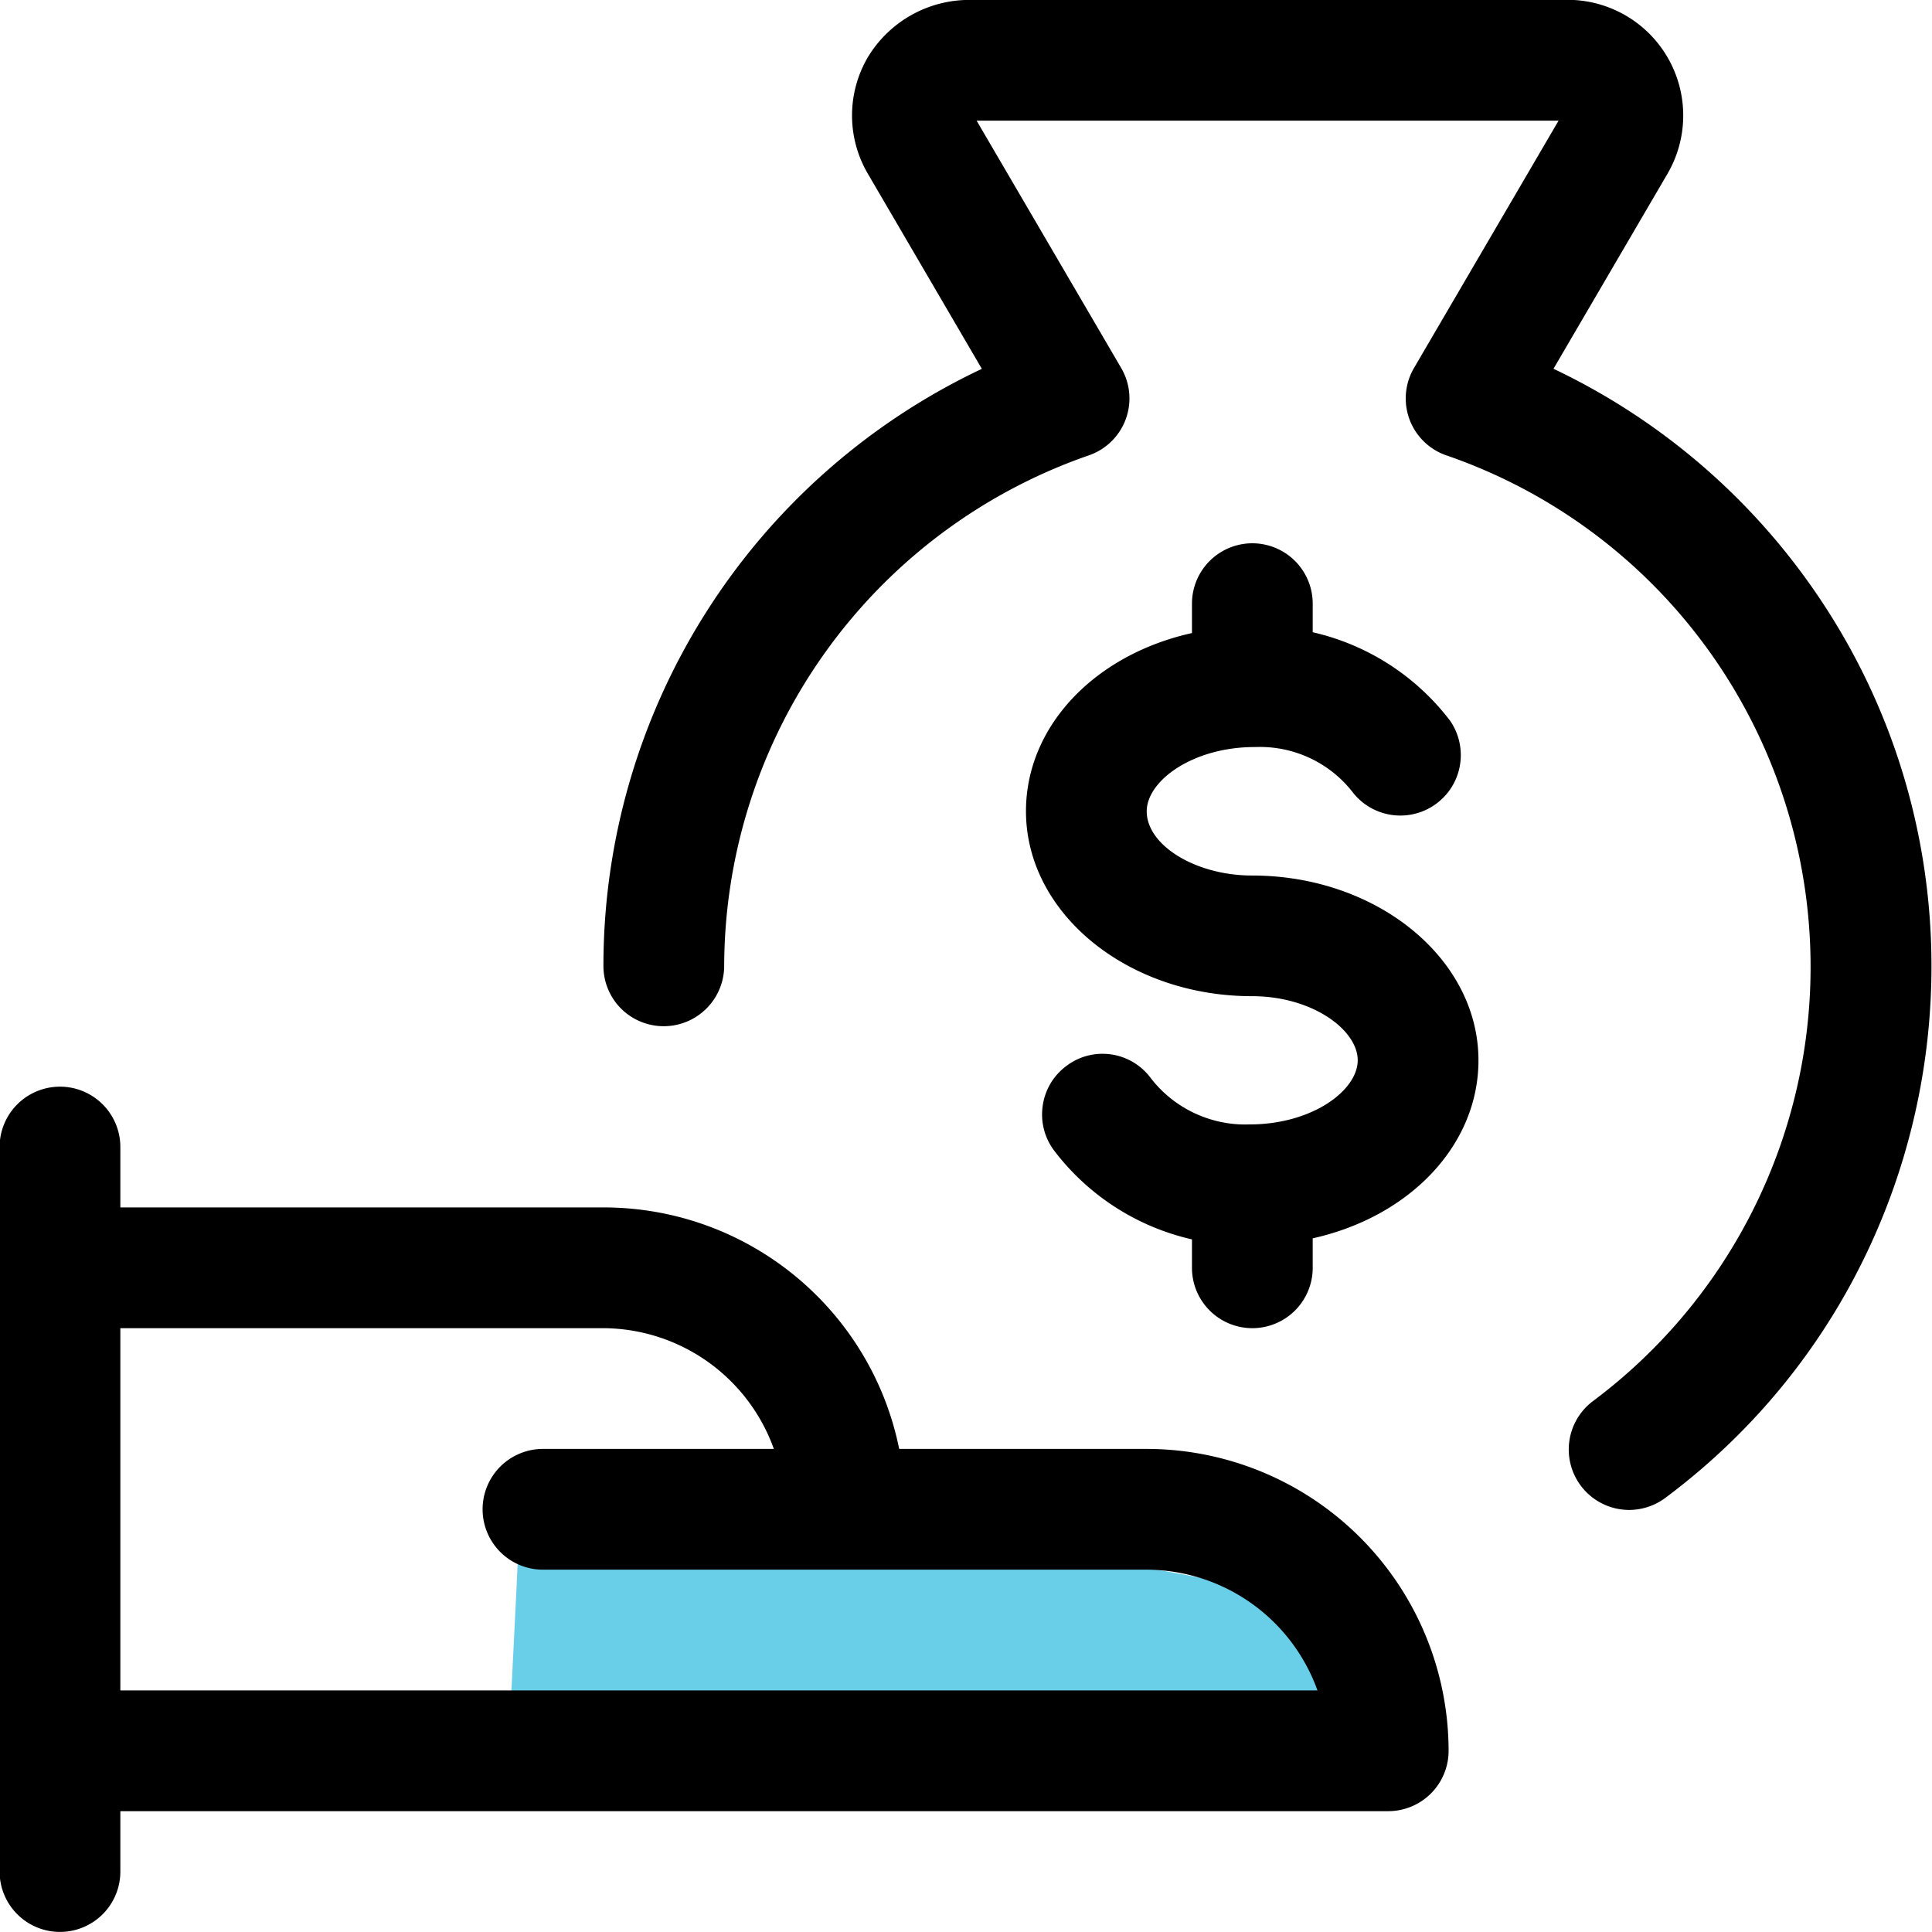
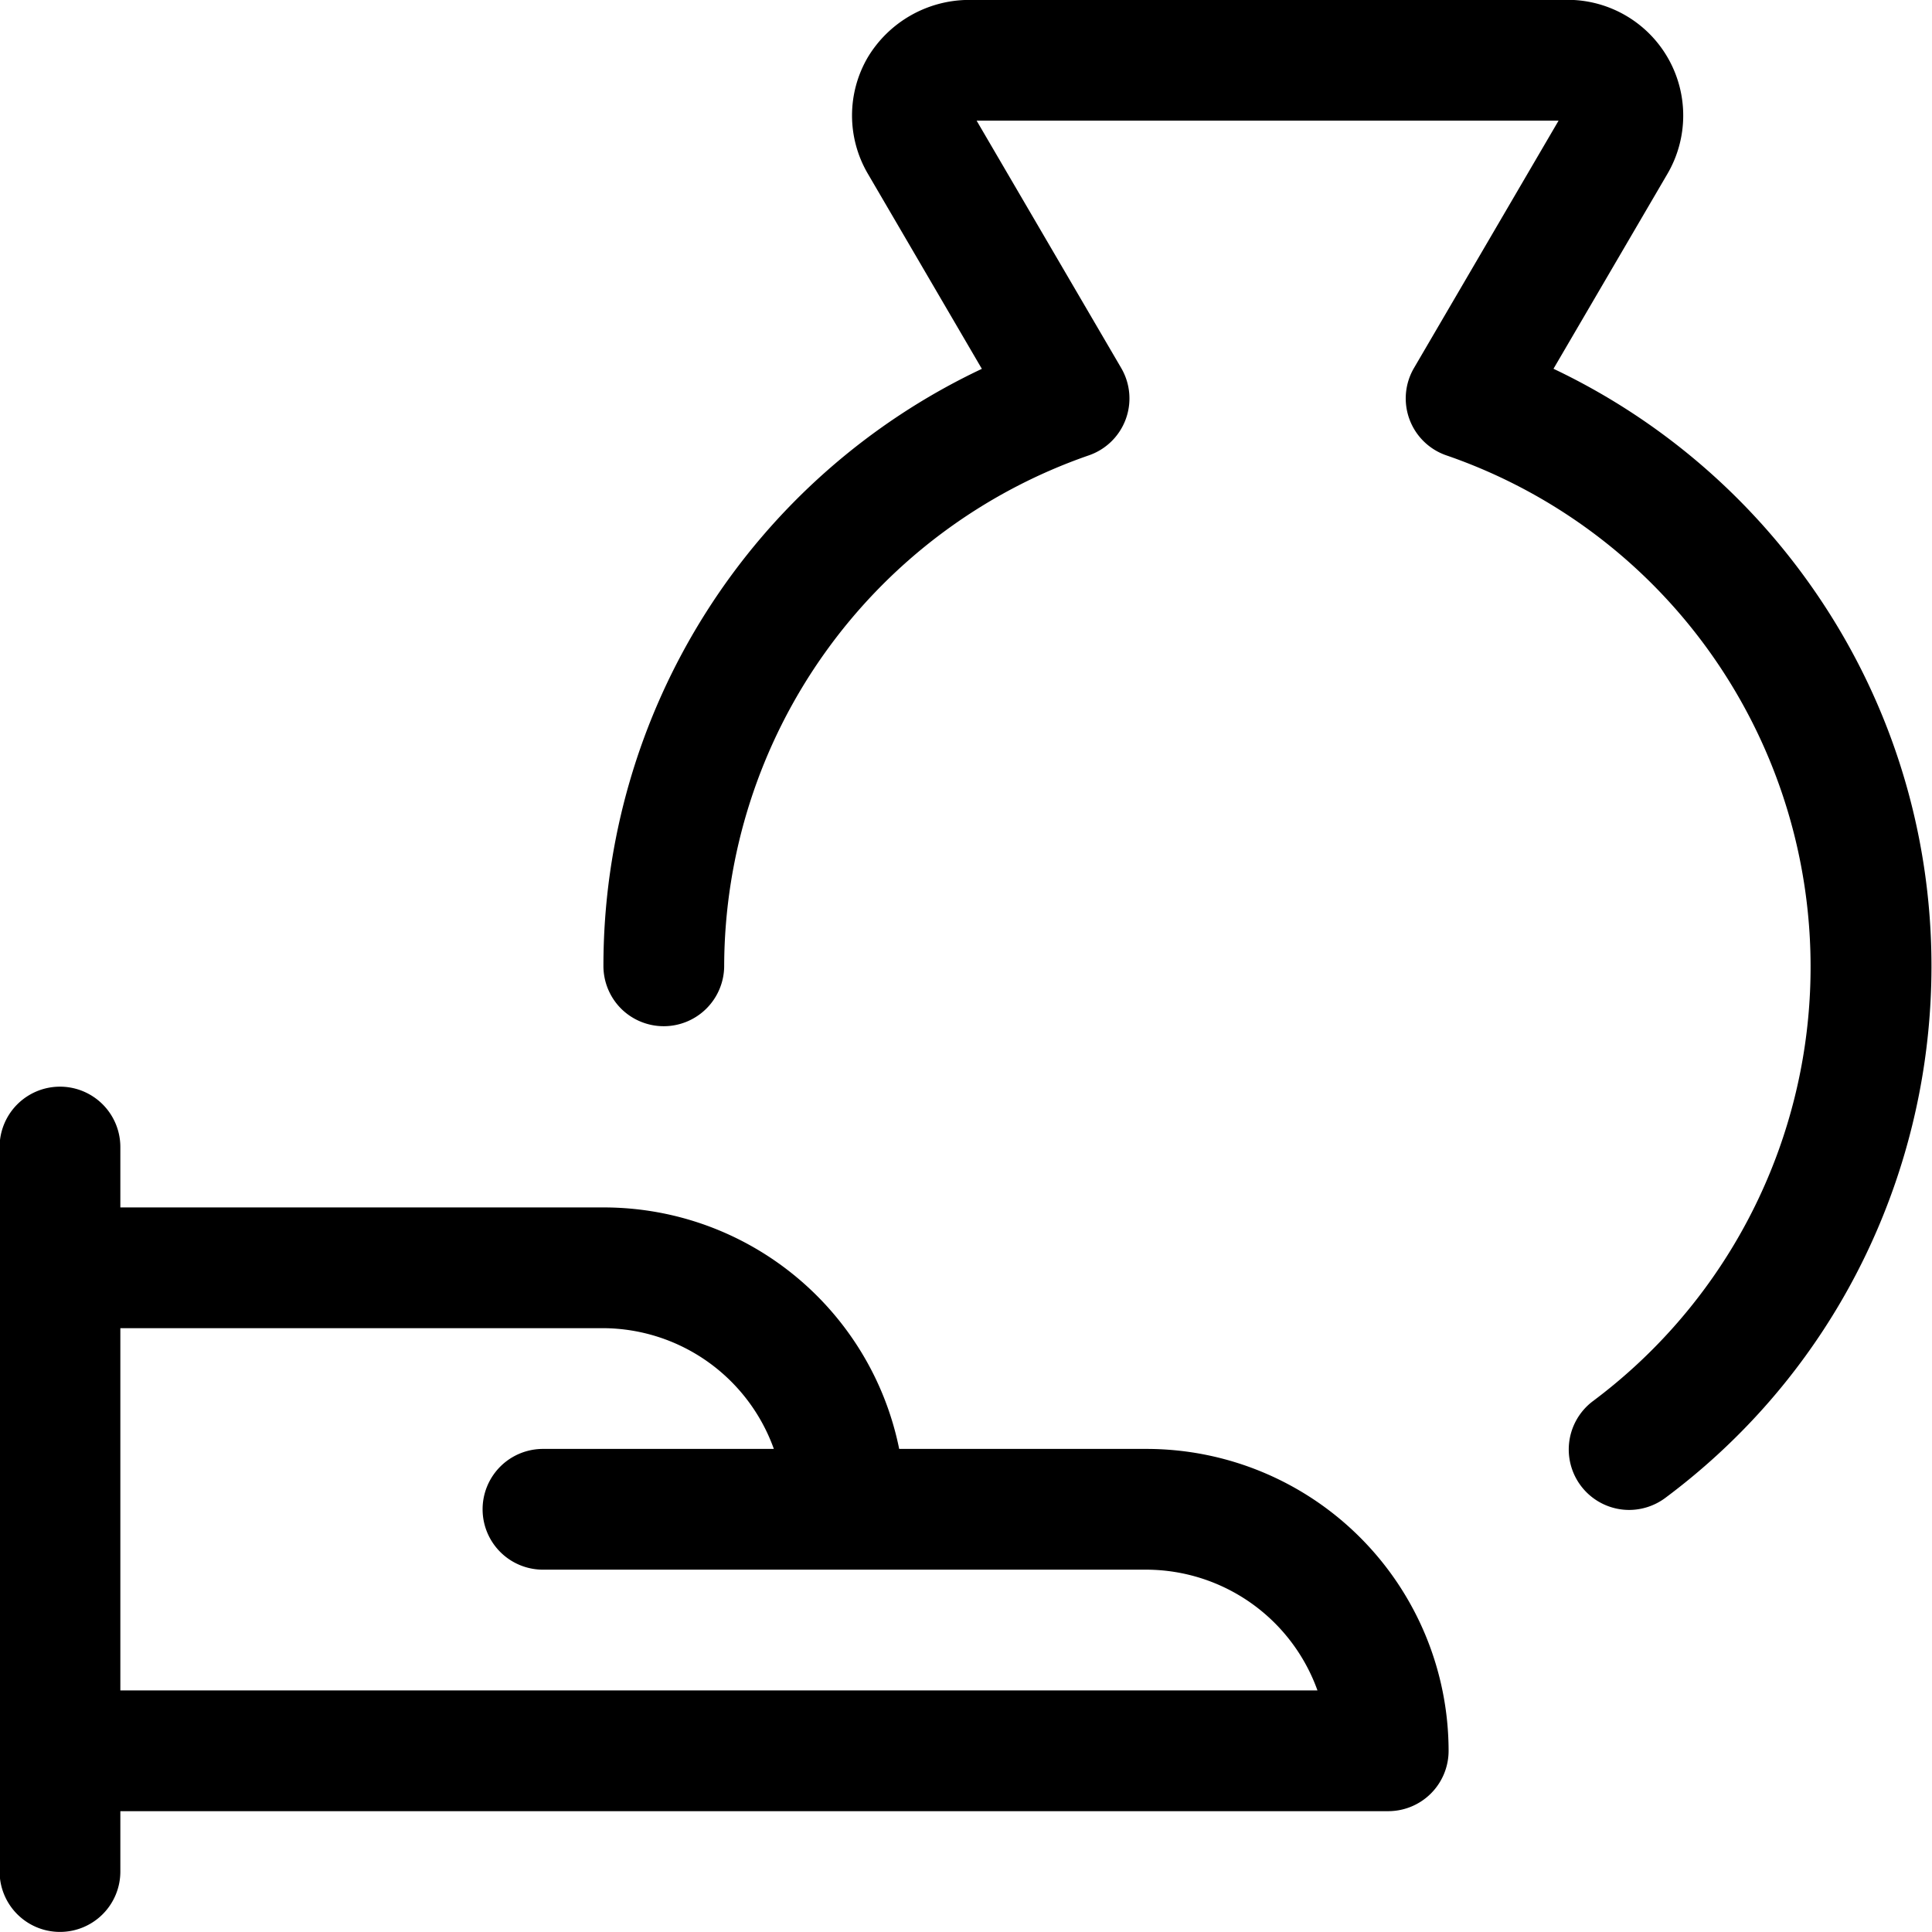
<svg xmlns="http://www.w3.org/2000/svg" width="24" height="24">
  <path fill="none" d="M-1-1h582v402H-1z" />
  <g>
-     <path opacity=".62" d="M6.334 21.366s.172-3.268.141-3.27c.031.002 5.076.002 5.11-.025.034-.027 1.167 1.125 1.167 1.125s2.883.536 2.852.535c.03 0 1.369.295 1.369.295l.343 1.099" fill="#0db2db" />
    <path d="M.745 23.999a.75.75 0 0 1-.75-.75v-9a.75.75 0 0 1 1.5 0v.75h6c1.8 0 3.324 1.268 3.675 3h3.075a3.754 3.754 0 0 1 3.75 3.75.75.75 0 0 1-.75.75H1.495v.75a.75.75 0 0 1-.75.75zm15.621-3a2.264 2.264 0 0 0-2.121-1.5h-7.5a.75.75 0 0 1 0-1.5h2.868a2.262 2.262 0 0 0-2.118-1.5h-6v4.5h14.871zM20.235 18.757a.751.751 0 0 1-.448-1.351 6.733 6.733 0 0 0 1.376-9.411 6.698 6.698 0 0 0-3.195-2.338.748.748 0 0 1-.402-1.087l1.795-3.071h-7.229l1.795 3.071a.748.748 0 0 1-.402 1.087 6.733 6.733 0 0 0-4.529 6.344.751.751 0 0 1-1.281.528.75.75 0 0 1-.219-.531 8.2 8.2 0 0 1 4.701-7.416L10.78 2.157a1.431 1.431 0 0 1 0-1.445 1.472 1.472 0 0 1 1.253-.713l7.459-.001a1.437 1.437 0 0 1 1.223 2.159l-1.417 2.424a8.23 8.23 0 0 1 3.07 2.518c2.709 3.637 1.954 8.8-1.683 11.51a.756.756 0 0 1-.45.148z" />
-     <path d="M15.557 16.499a.75.75 0 0 1-.75-.75v-.353a2.98 2.98 0 0 1-1.709-1.099c-.121-.159-.173-.356-.146-.555s.13-.375.289-.496a.745.745 0 0 1 1.051.142c.277.364.716.581 1.176.581l.056-.001c.774 0 1.342-.421 1.342-.797 0-.376-.562-.796-1.313-.796-1.548 0-2.808-1.031-2.808-2.298 0-1.052.849-1.943 2.062-2.213v-.365a.75.75 0 0 1 1.5 0v.355a2.976 2.976 0 0 1 1.705 1.097.751.751 0 0 1-1.194.909 1.46 1.46 0 0 0-1.173-.581l-.058.001c-.774 0-1.342.422-1.342.798 0 .425.611.798 1.308.798 1.551 0 2.813 1.03 2.813 2.296 0 1.05-.848 1.941-2.059 2.211v.366a.75.75 0 0 1-.75.75z" />
  </g>
</svg>